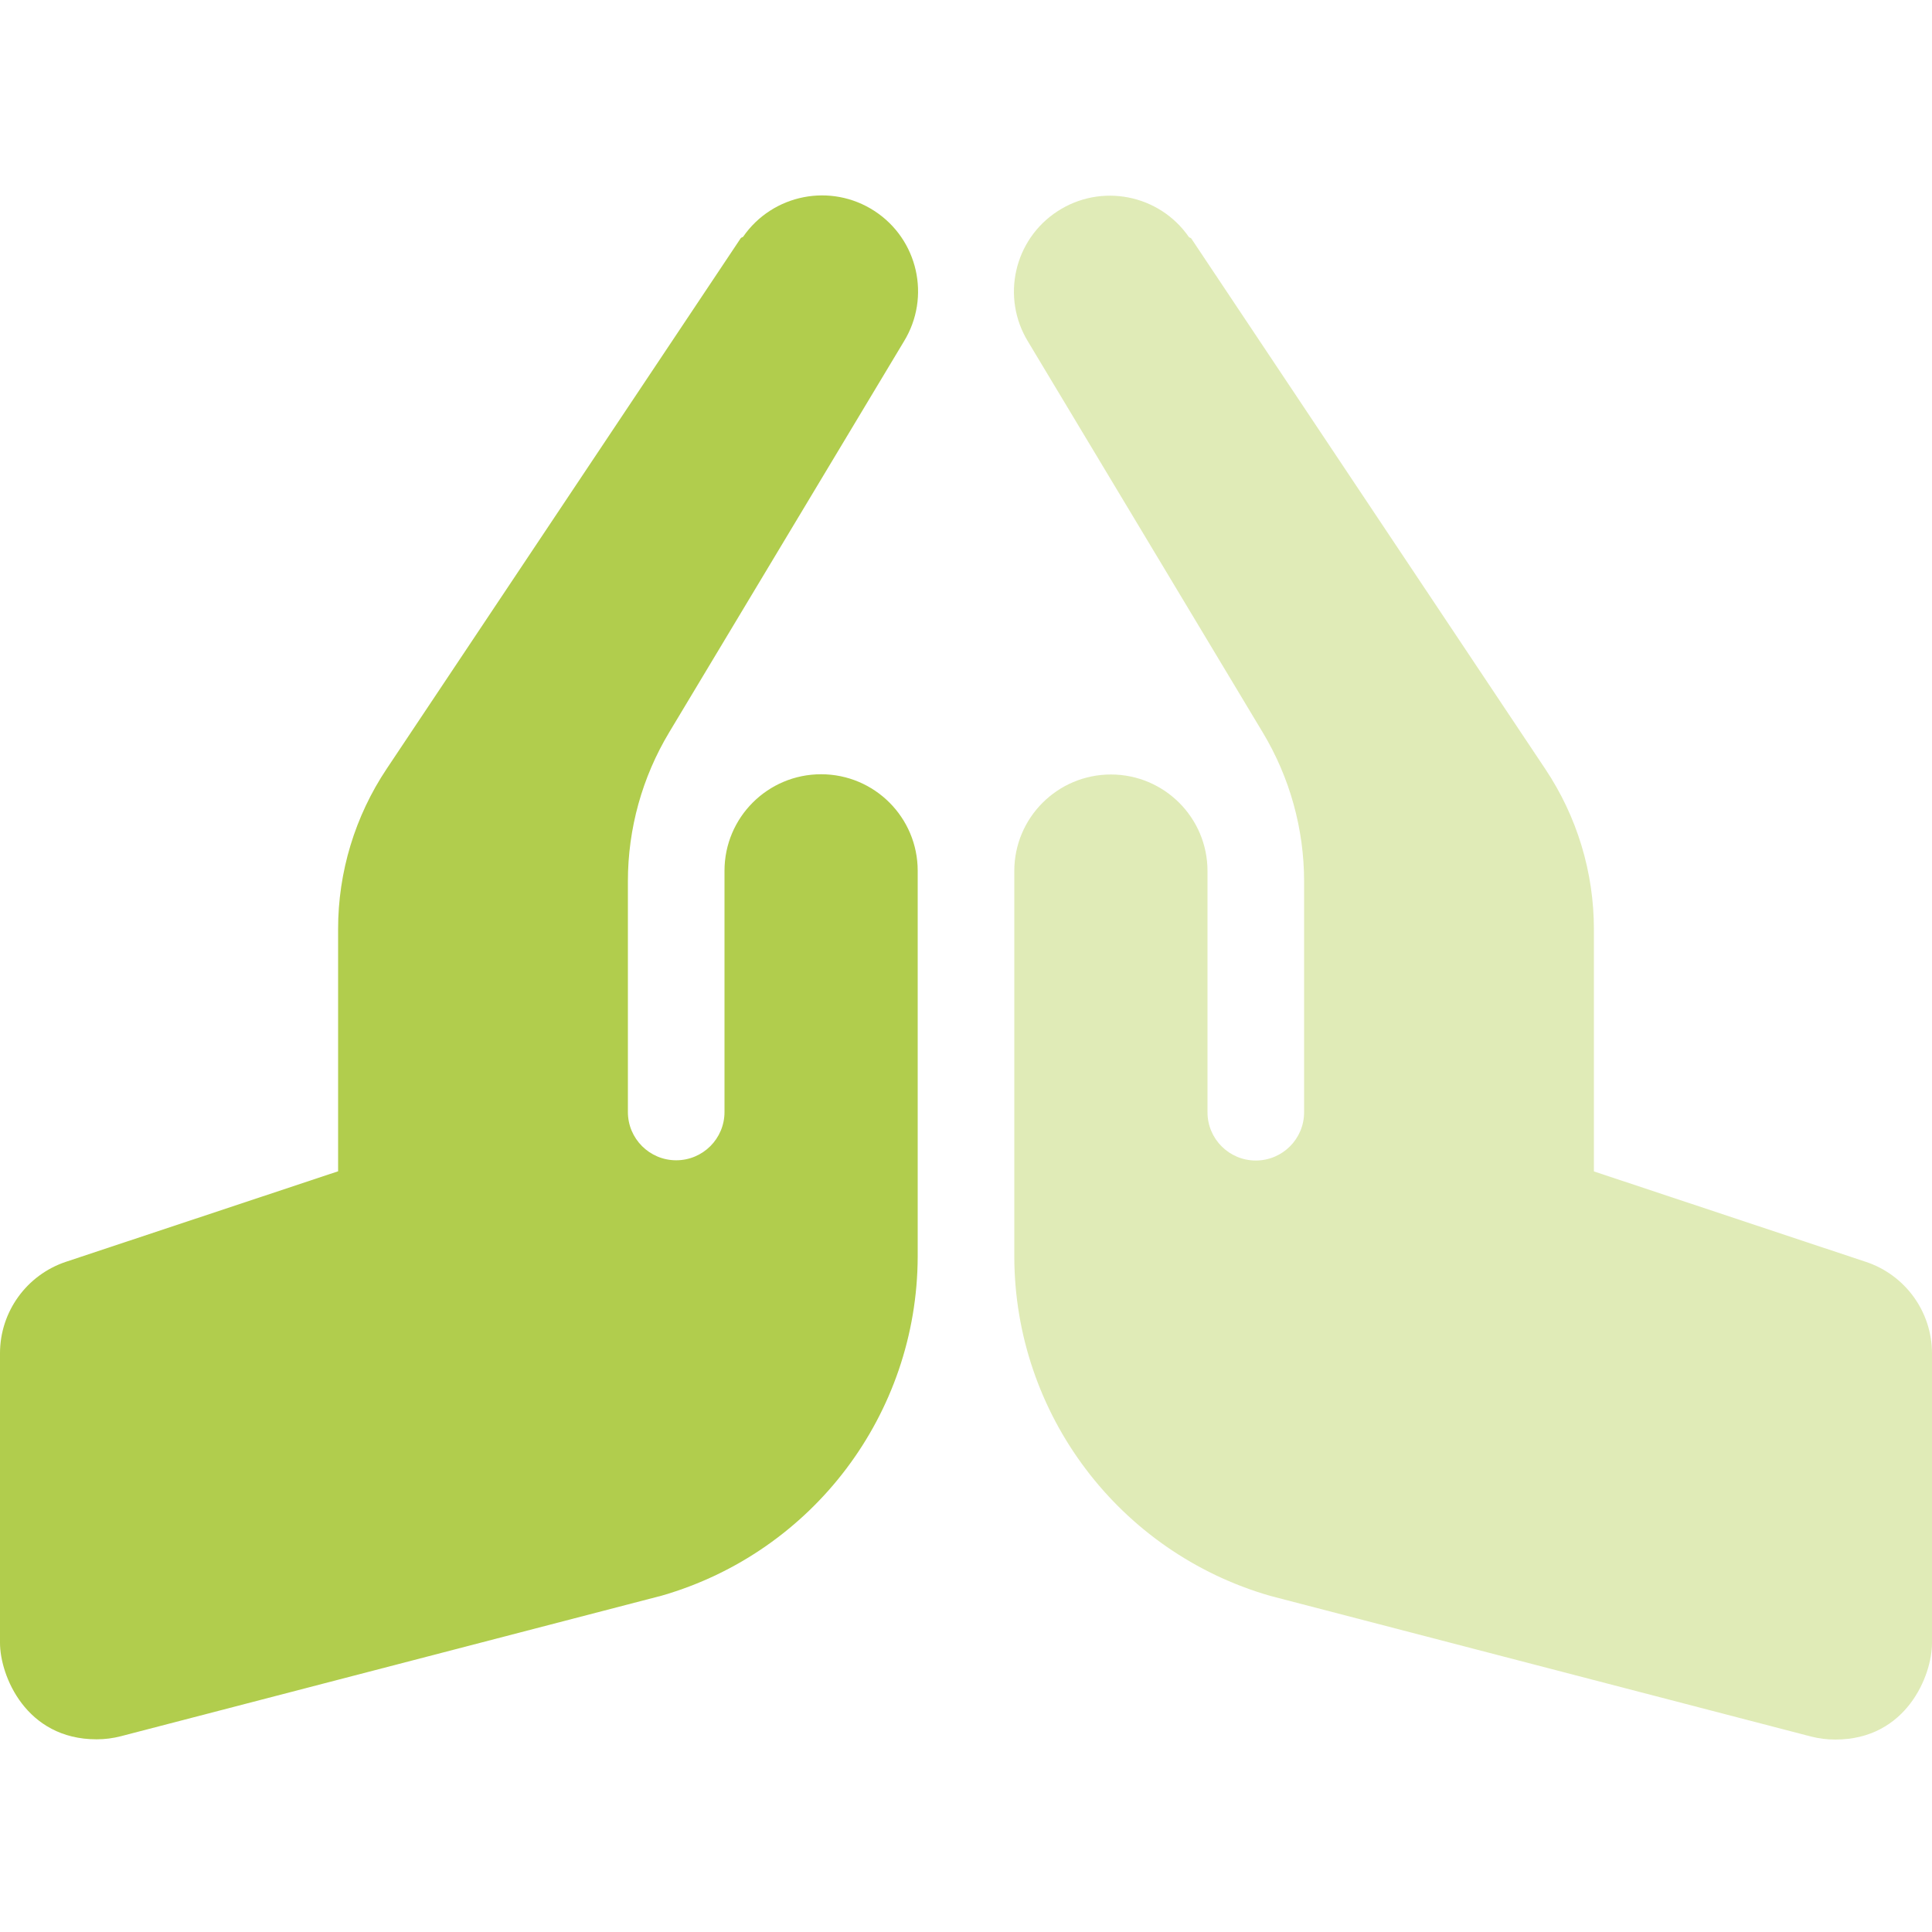
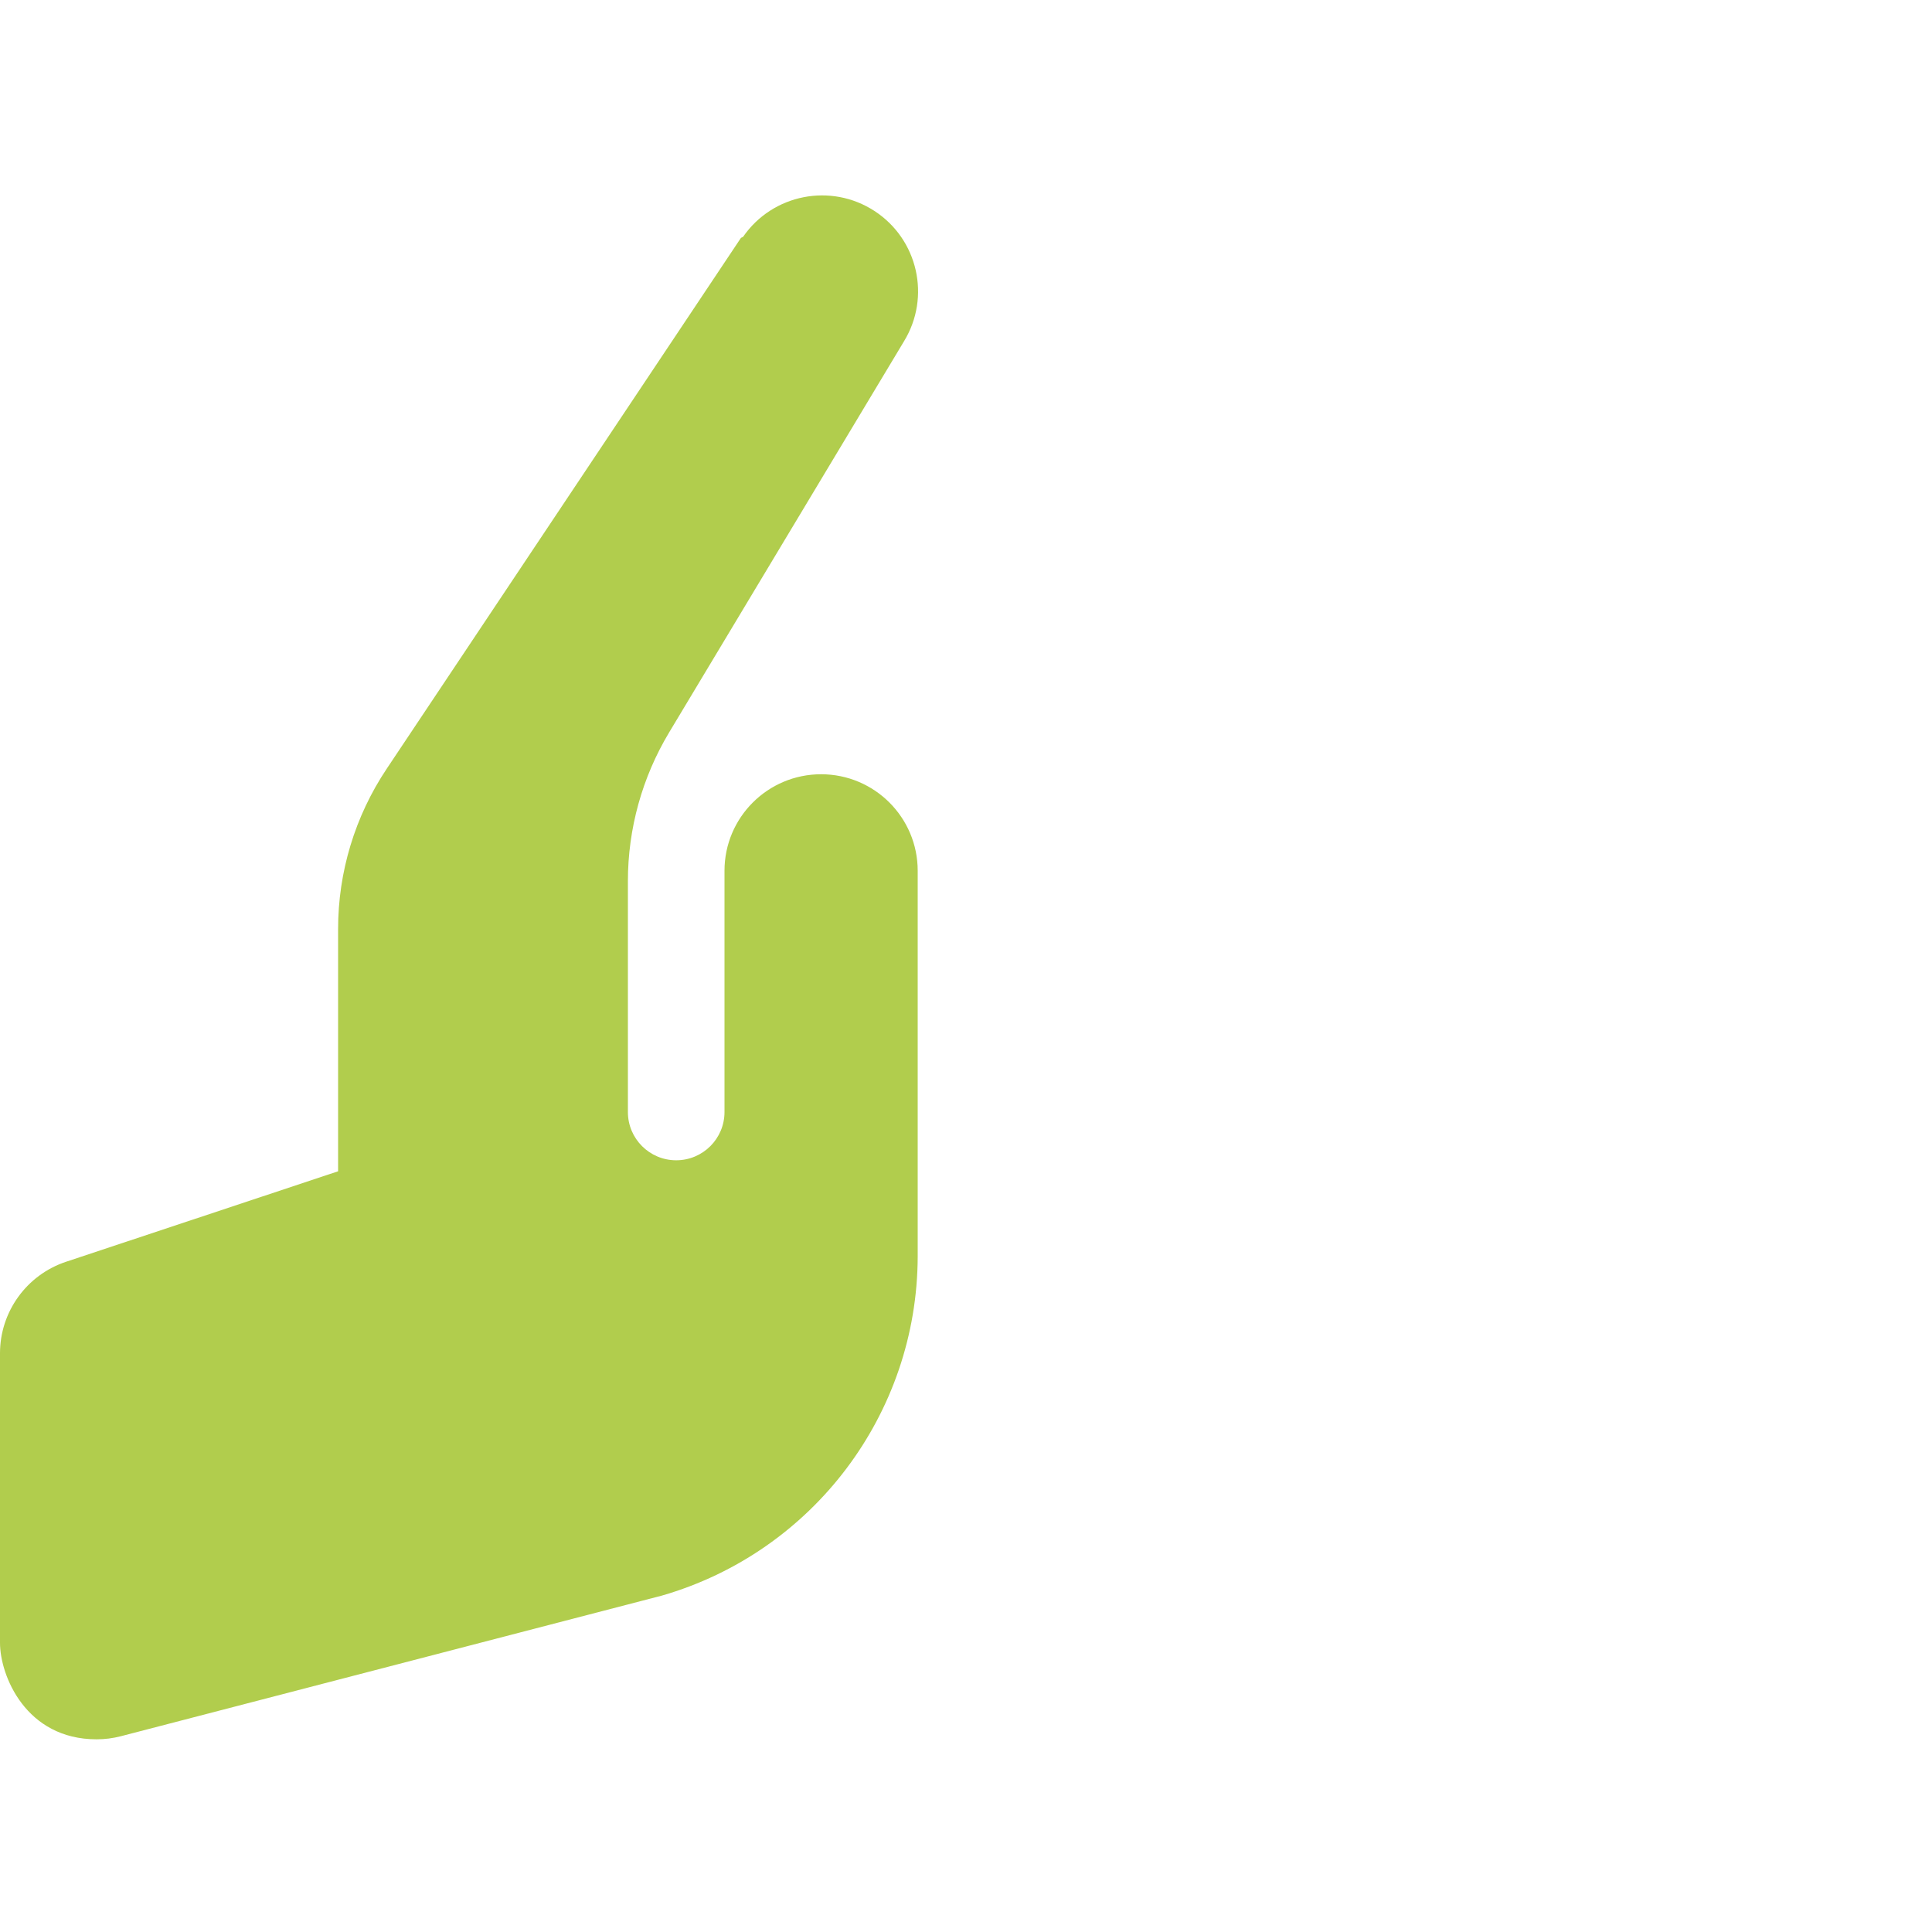
<svg xmlns="http://www.w3.org/2000/svg" width="512px" height="512px" viewBox="0 0 512 512" version="1.1">
  <title>praying-hands</title>
  <desc>Created with Sketch.</desc>
  <g id="praying-hands" stroke="none" stroke-width="1" fill="none" fill-rule="evenodd">
-     <path d="M512,358.7 L512,435.425 C512,444.073 505.184,461 486.4,461 C484.225,461.007 482.059,460.738 479.952,460.201 L336.6,422.917 C296.545,411.354 268.927,374.778 268.8,333.125 L268.8,230.825 C268.8,216.7 280.262,205.25 294.4,205.25 C308.538,205.25 320,216.7 320,230.825 L320,294.762 C320,301.825 325.731,307.55 332.8,307.55 C339.869,307.55 345.6,301.825 345.6,294.762 L345.6,233.59 C345.603,219.683 341.817,206.037 334.648,194.116 L272.448,90.545 C265.257,78.811 268.72,63.49 280.26,55.98 C291.8,48.47 307.226,51.499 315.064,62.812 C315.224,63.004 315.552,62.98 315.696,63.196 L409.504,203.771 C417.925,216.363 422.414,231.17 422.4,246.313 L422.4,310.435 L494.496,334.412 C504.958,337.896 512.011,347.682 512,358.7 Z" id="Path" fill="#B1CD4D" fill-rule="nonzero" opacity="0.4" />
    <path d="M25.6,460.936 C6.816,460.936 0,444.009 0,435.361 L0,358.636 C0.003,347.63 7.053,337.86 17.504,334.38 L89.6,310.403 L89.6,246.25 C89.586,231.106 94.075,216.299 102.496,203.707 L196.304,63.124 C196.44,62.908 196.776,62.924 196.936,62.741 C204.774,51.427 220.2,48.398 231.74,55.908 C243.28,63.418 246.743,78.739 239.552,90.473 L177.352,194.06 C170.186,205.977 166.4,219.616 166.4,233.518 L166.4,294.698 C166.4,301.761 172.131,307.486 179.2,307.486 C186.269,307.486 192,301.761 192,294.698 L192,230.761 C192,216.636 203.462,205.186 217.6,205.186 C231.738,205.186 243.2,216.636 243.2,230.761 L243.2,333.061 C243.065,374.711 215.45,411.283 175.4,422.853 L32.048,460.113 C29.942,460.66 27.776,460.936 25.6,460.936 Z" id="Path" fill="#B1CD4D" fill-rule="nonzero" />
  </g>
</svg>